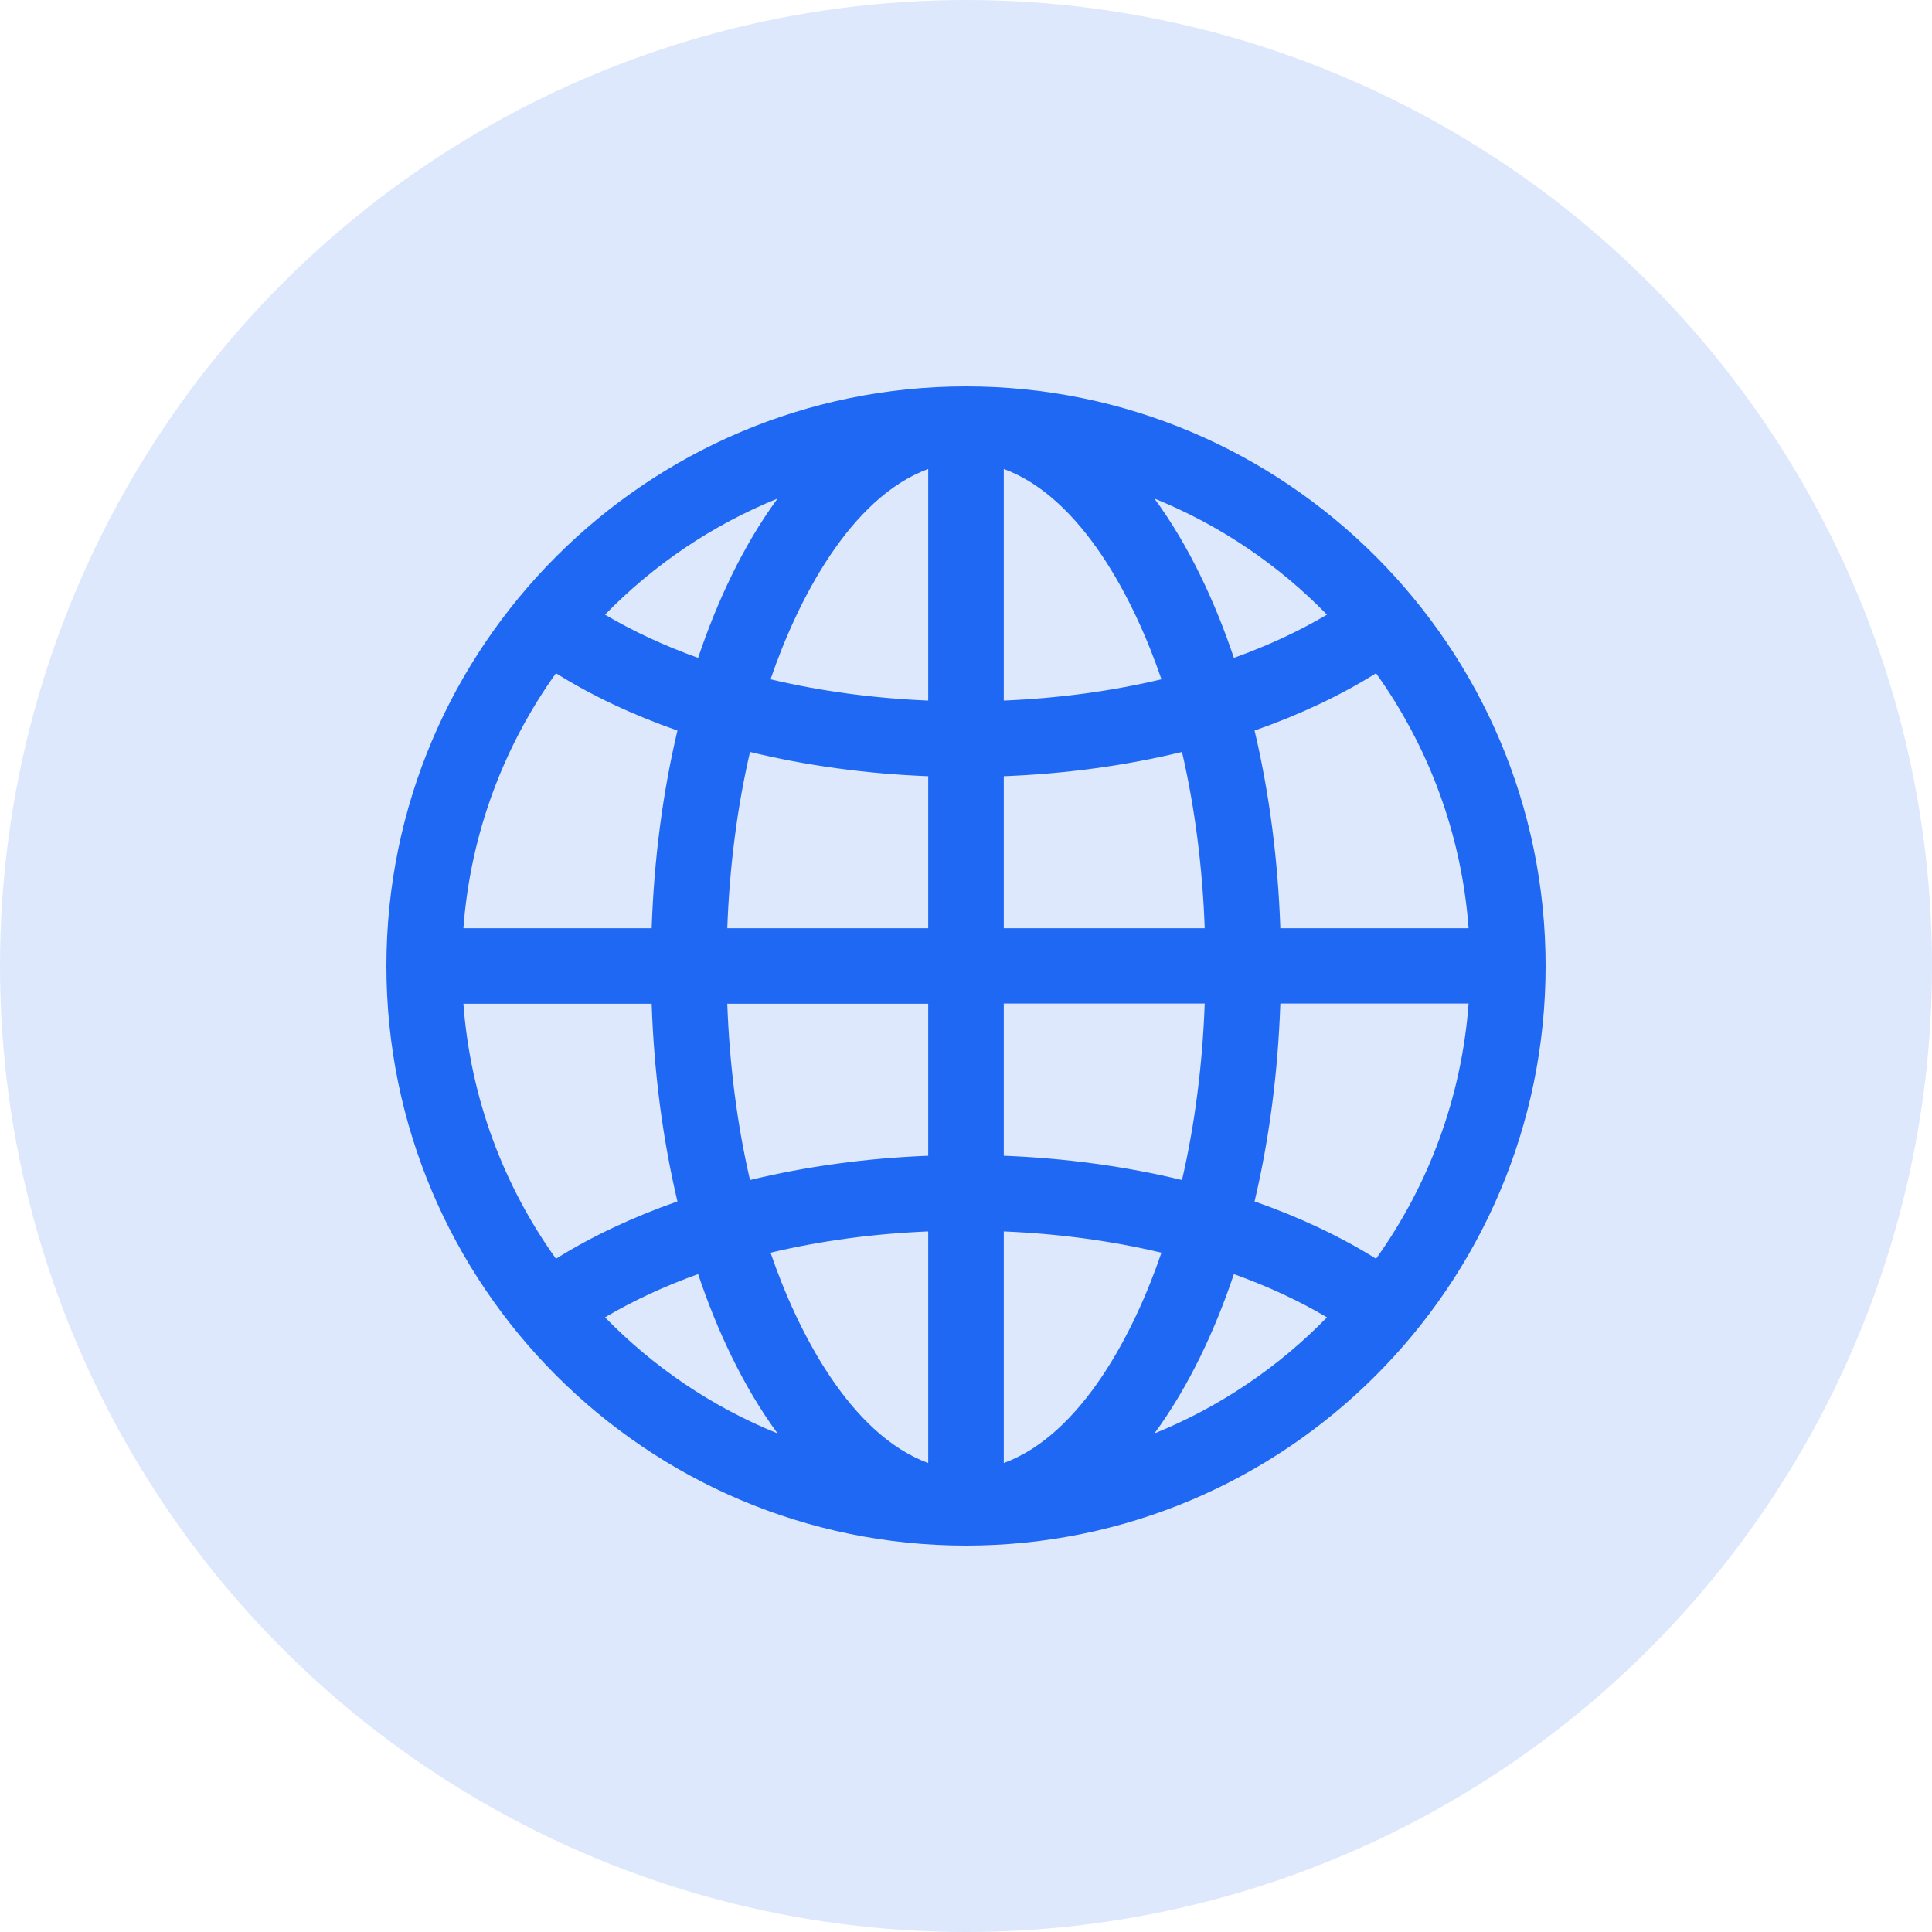
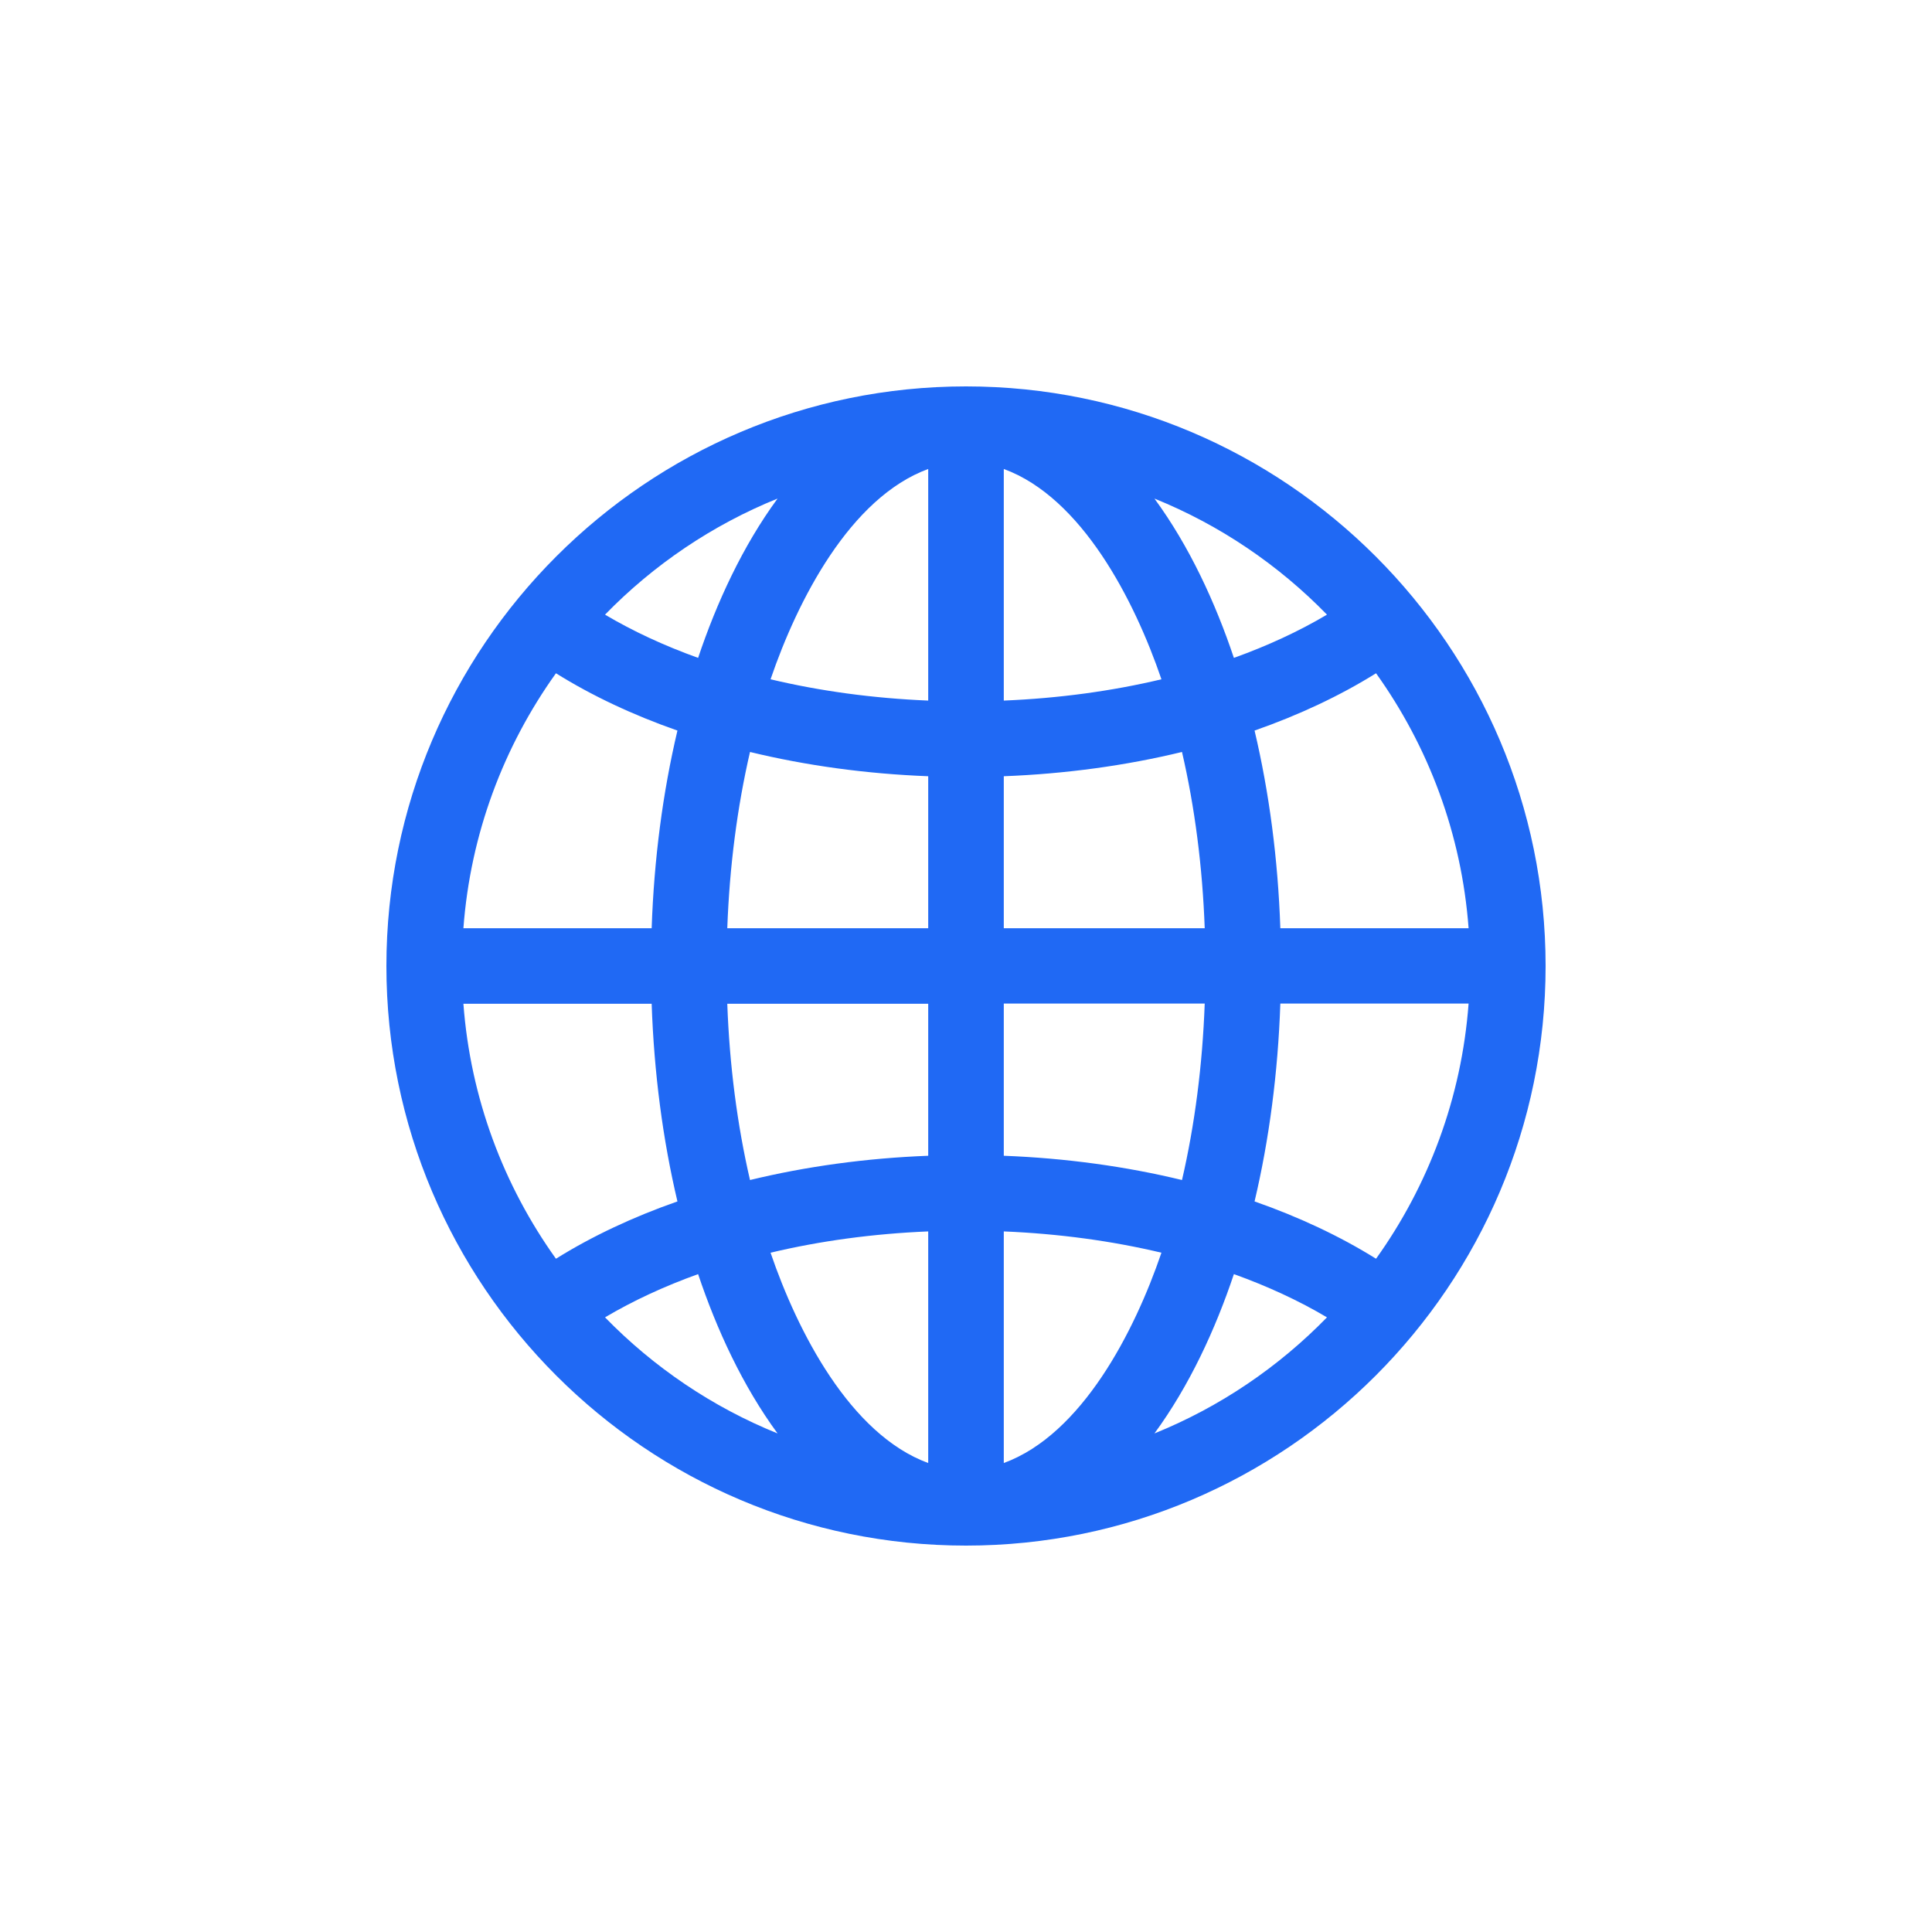
<svg xmlns="http://www.w3.org/2000/svg" width="50" height="50" viewBox="0 0 50 50" fill="none">
  <g clip-path="url(#clip0_1_60)">
    <path d="M25 10C16.729 10 10 16.729 10 25C10 33.271 16.729 40 25 40C33.271 40 40 33.271 40 25C40 16.729 33.271 10 25 10ZM20.123 12.903C19.219 14.136 18.547 15.594 18.067 17.026C17.193 16.712 16.385 16.338 15.658 15.907C16.913 14.619 18.43 13.588 20.123 12.903ZM14.388 17.424C15.324 18.008 16.383 18.505 17.532 18.907C17.153 20.509 16.926 22.236 16.865 24.022H11.993C12.175 21.574 13.037 19.312 14.388 17.424ZM14.388 32.576C13.037 30.688 12.175 28.426 11.993 25.978H16.865C16.926 27.764 17.153 29.491 17.532 31.093C16.383 31.495 15.324 31.992 14.388 32.576ZM15.658 34.093C16.385 33.662 17.193 33.288 18.067 32.974C18.547 34.406 19.219 35.864 20.123 37.097C18.43 36.412 16.913 35.381 15.658 34.093ZM24.022 37.863C22.002 37.121 20.64 34.465 19.942 32.42C21.222 32.115 22.596 31.928 24.022 31.869V37.863ZM24.022 29.911C22.416 29.973 20.861 30.187 19.41 30.539C19.08 29.114 18.88 27.575 18.822 25.978H24.022V29.911ZM24.022 24.022H18.822C18.88 22.425 19.08 20.886 19.41 19.461C20.861 19.813 22.416 20.027 24.022 20.089V24.022ZM24.022 18.131C22.597 18.072 21.222 17.885 19.942 17.58C20.639 15.536 22.001 12.879 24.022 12.137V18.131ZM35.612 17.424C36.963 19.312 37.825 21.574 38.007 24.022H33.135C33.074 22.236 32.847 20.509 32.468 18.907C33.617 18.505 34.676 18.008 35.612 17.424ZM34.342 15.907C33.615 16.338 32.807 16.712 31.933 17.026C31.453 15.594 30.781 14.136 29.877 12.903C31.57 13.588 33.087 14.619 34.342 15.907ZM25.978 12.137C27.998 12.879 29.36 15.534 30.058 17.58C28.778 17.885 27.404 18.072 25.978 18.131V12.137ZM25.978 20.089C27.584 20.027 29.139 19.813 30.59 19.461C30.92 20.886 31.12 22.425 31.178 24.022H25.978V20.089ZM25.978 25.972H31.178C31.12 27.569 30.92 29.114 30.59 30.539C29.139 30.187 27.584 29.973 25.978 29.911V25.972ZM25.978 37.863V31.869C27.403 31.928 28.778 32.115 30.058 32.42C29.361 34.464 27.999 37.121 25.978 37.863ZM29.877 37.097C30.781 35.864 31.453 34.406 31.933 32.974C32.807 33.288 33.615 33.662 34.342 34.093C33.087 35.381 31.57 36.412 29.877 37.097ZM35.612 32.576C34.676 31.992 33.617 31.495 32.468 31.093C32.847 29.491 33.074 27.757 33.135 25.972H38.007C37.825 28.42 36.963 30.688 35.612 32.576Z" fill="#2069F4" />
  </g>
-   <circle cx="25" cy="25" r="25" fill="#2069F4" fill-opacity="0.15" />
  <defs>
    <clipPath id="clip0_1_60">
      <rect width="30" height="30" fill="white" transform="translate(10 10)" />
    </clipPath>
  </defs>
</svg>